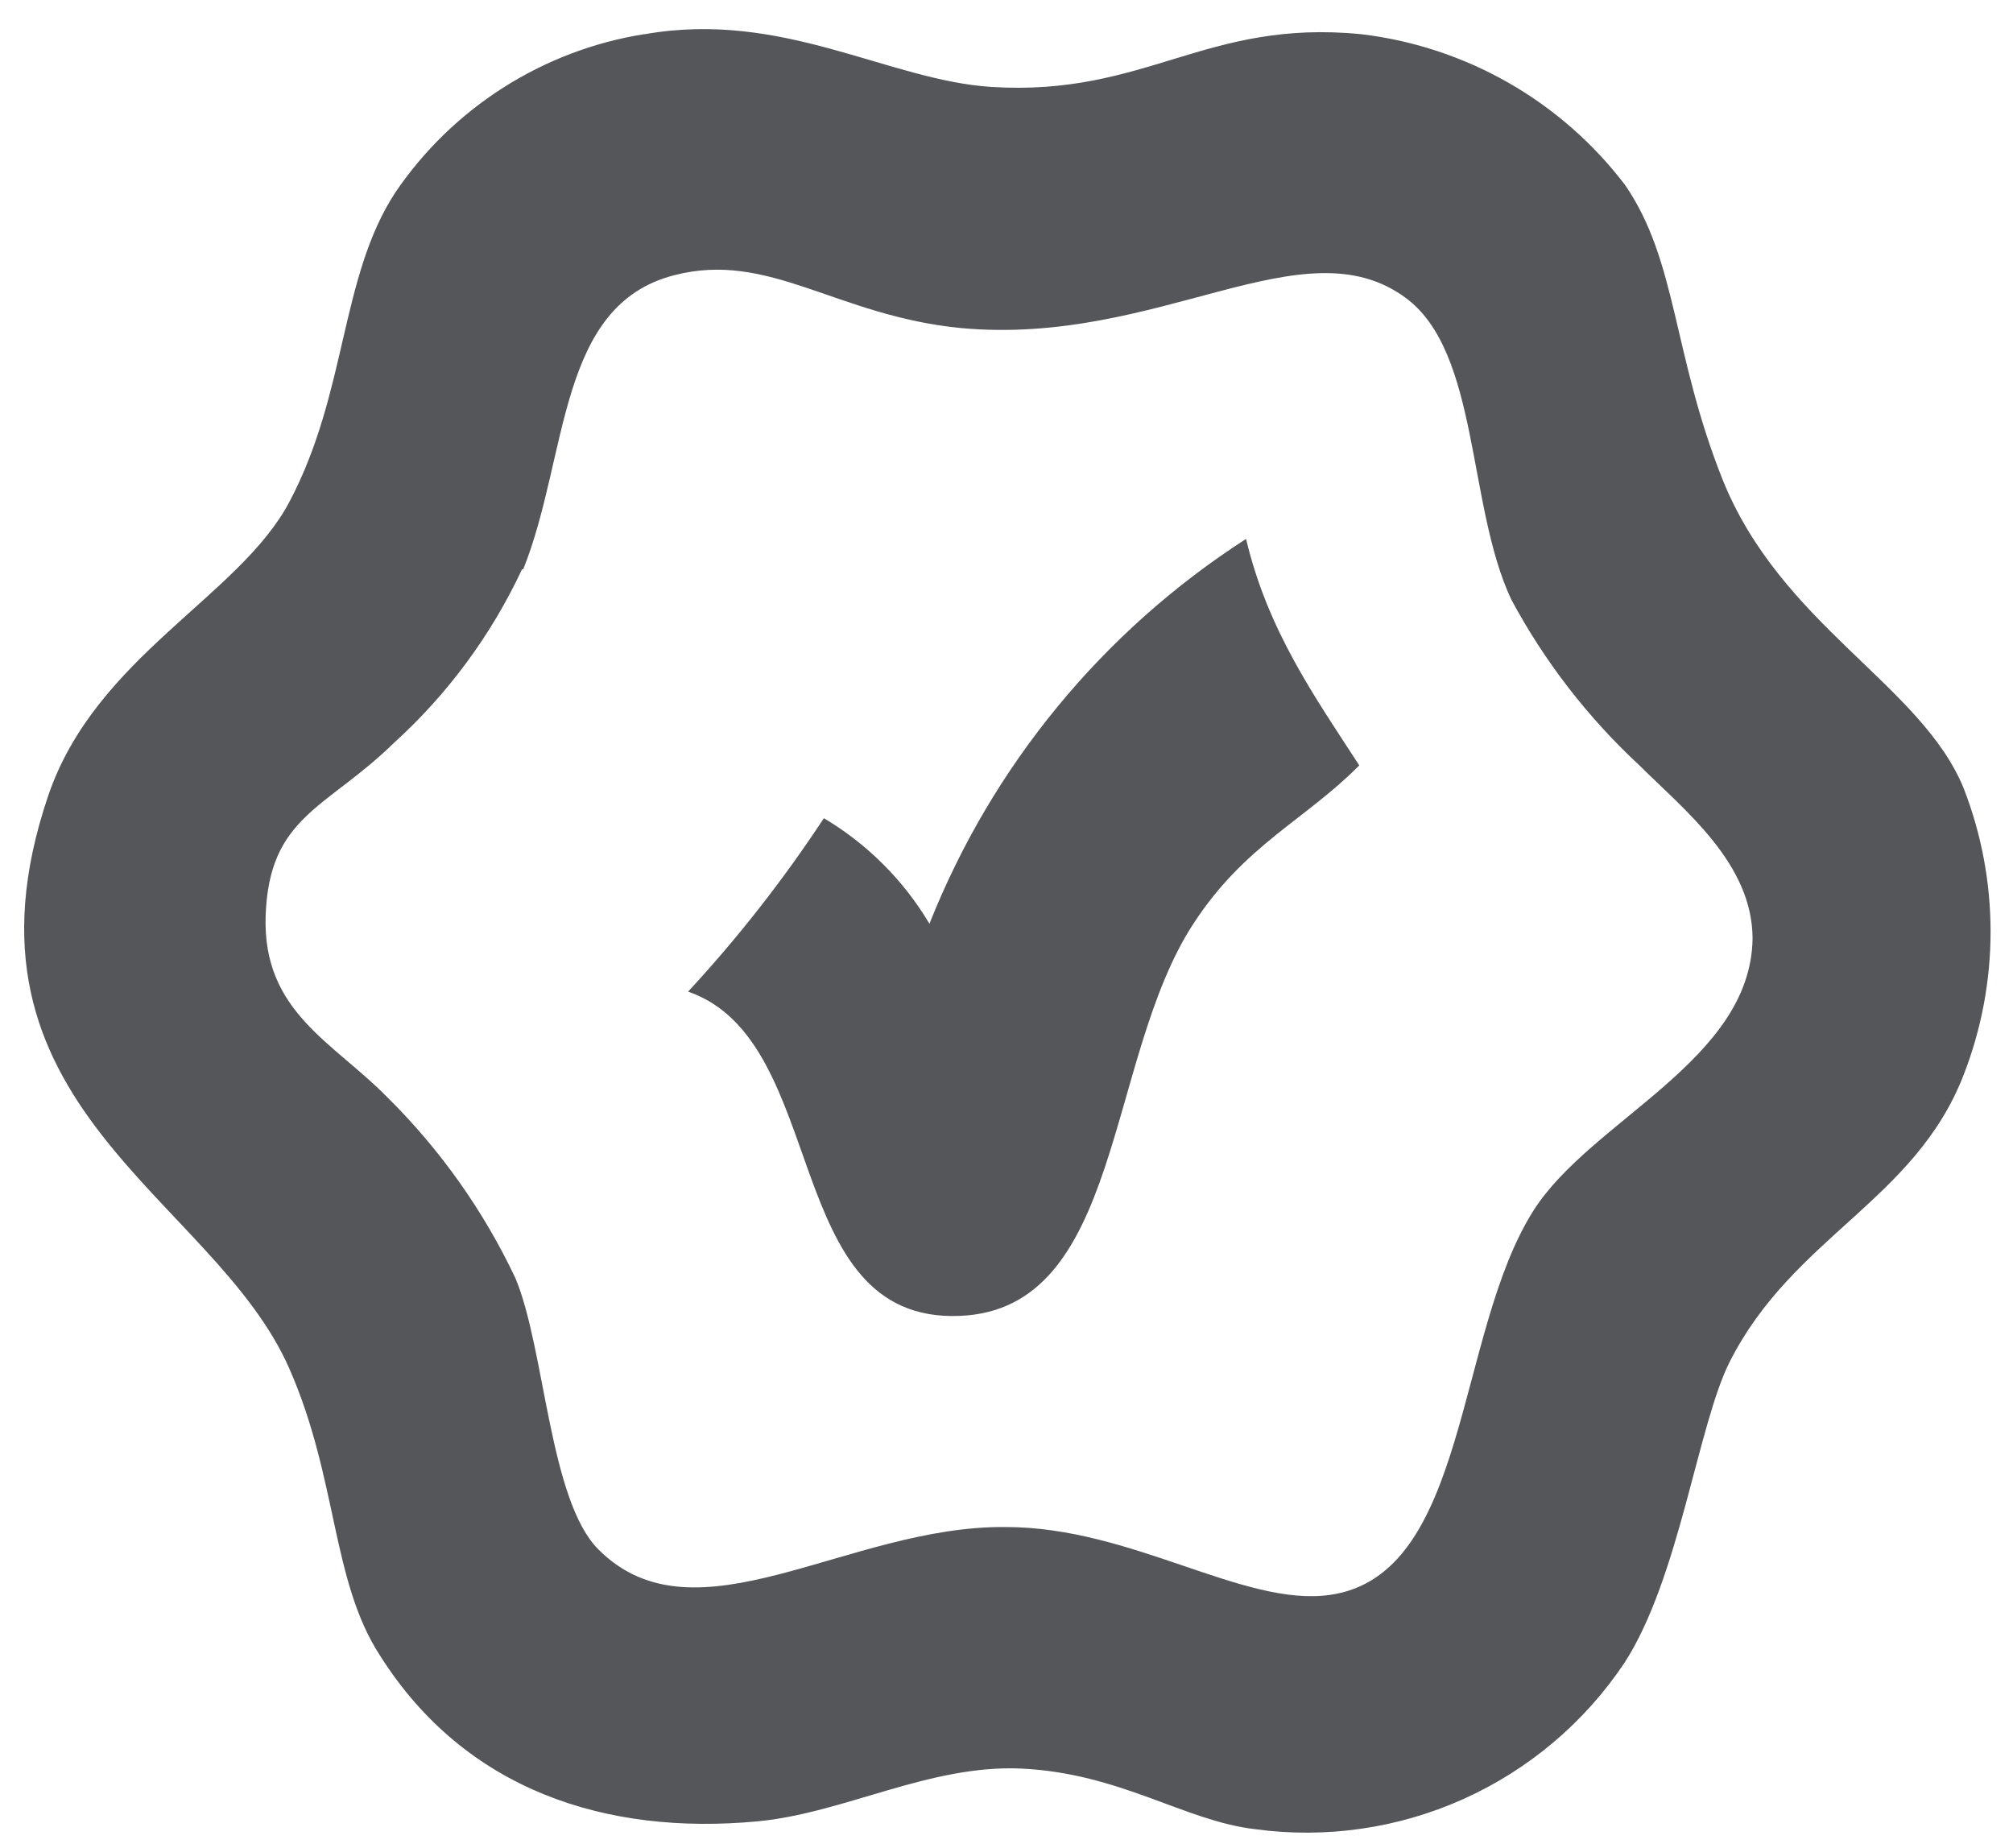
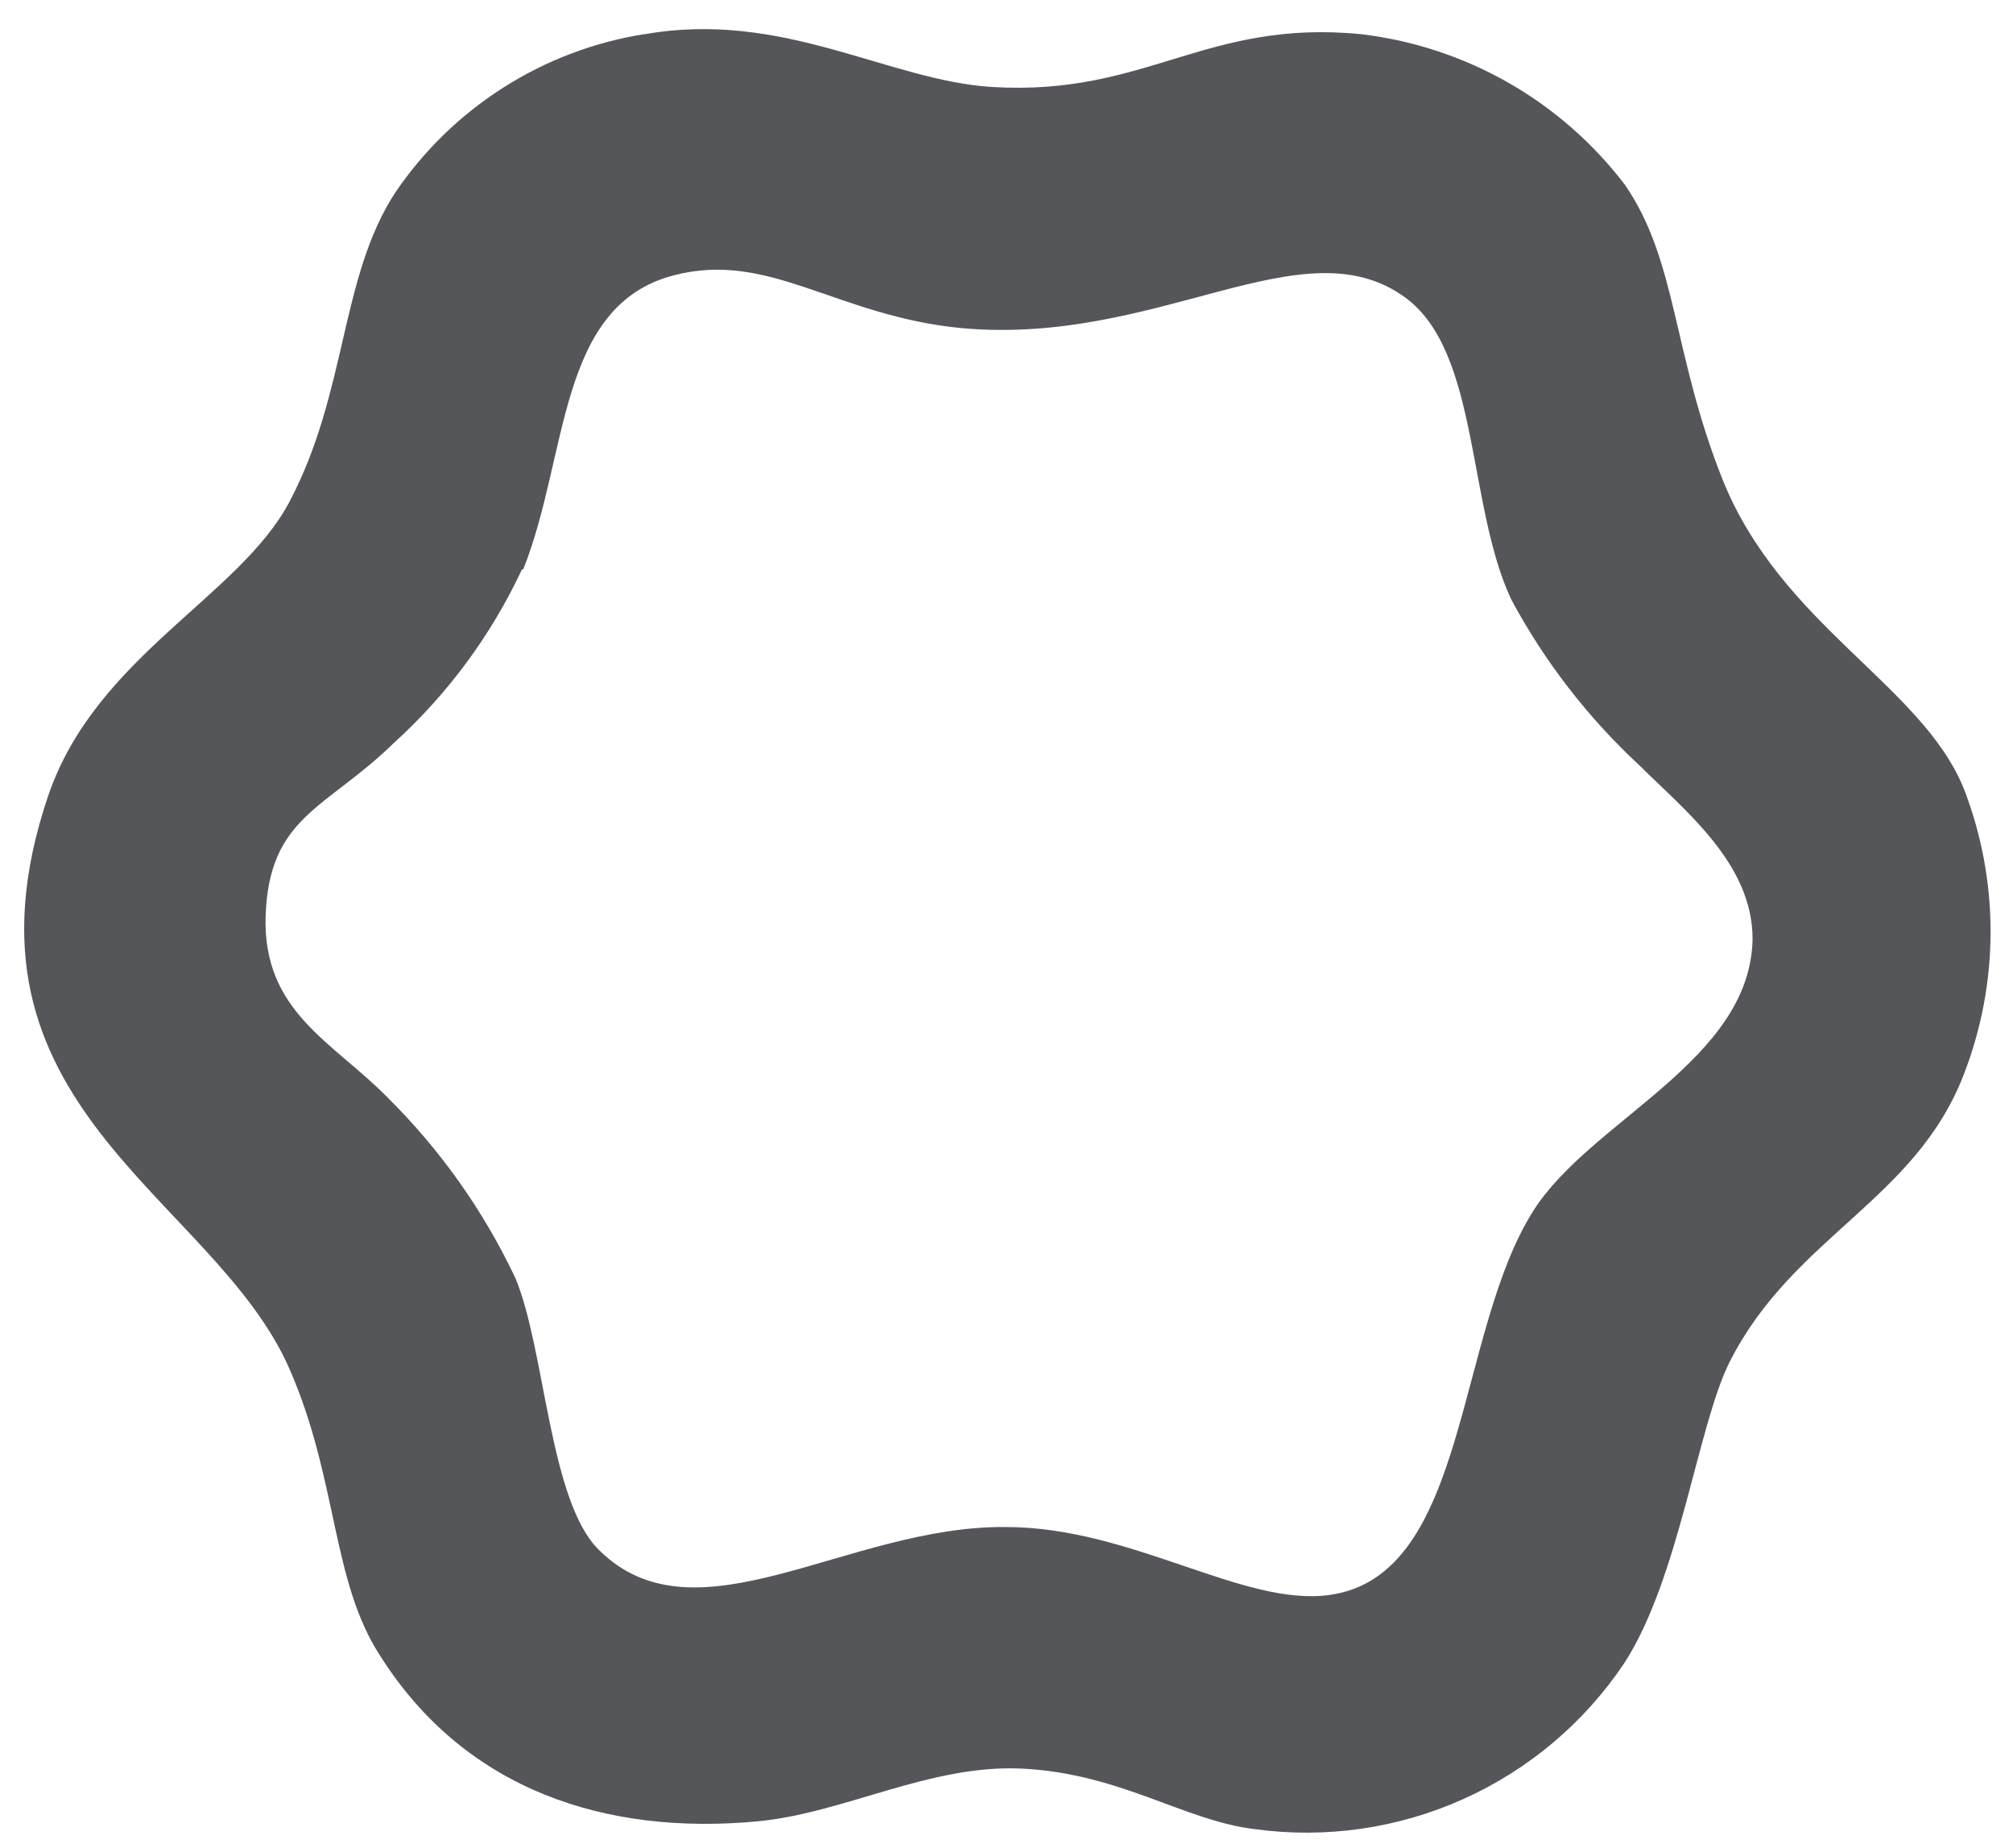
<svg xmlns="http://www.w3.org/2000/svg" width="61" height="56" viewBox="0 0 61 56" fill="none">
  <path d="M15.818 17.252C14.887 19.244 13.569 21.03 11.941 22.508C9.885 24.52 8.152 24.719 8.049 27.763C7.961 30.66 10.084 31.567 11.735 33.247C13.34 34.834 14.655 36.69 15.619 38.731C16.518 40.876 16.644 45.476 18.14 46.957C21.088 49.906 25.695 46.22 30.479 46.272C34.312 46.272 37.68 48.704 40.304 48.328C44.513 47.731 44.093 40.412 46.474 36.675C48.221 33.933 53.048 32.142 53.108 28.449C53.108 26.164 51.051 24.557 49.68 23.193C48.117 21.743 46.804 20.045 45.796 18.166C44.454 15.313 44.837 10.677 42.597 9.026C39.479 6.726 35.123 10.5 29.115 9.94C25.341 9.572 23.314 7.589 20.425 8.341C16.88 9.255 17.233 13.81 15.855 17.252H15.818ZM19.54 1.036C23.727 0.299 26.911 2.436 30.051 2.635C34.739 2.923 36.523 0.571 41.248 1.036C42.819 1.222 44.337 1.723 45.711 2.508C47.085 3.293 48.287 4.347 49.245 5.606C50.83 7.913 50.675 10.692 52.194 14.518C53.962 18.94 58.223 20.746 59.505 23.886C60.592 26.678 60.592 29.777 59.505 32.569C58.031 36.38 54.346 37.464 52.422 41.252C51.449 43.161 50.896 47.812 49.223 50.392C48.016 52.196 46.326 53.624 44.346 54.514C42.367 55.404 40.177 55.72 38.027 55.427C35.889 55.176 33.95 53.731 30.943 53.591C28.157 53.466 25.57 54.948 22.946 55.191C18.383 55.618 14.101 54.262 11.514 50.164C10.039 47.894 10.238 44.827 8.772 41.481C6.472 36.218 -1.732 33.535 1.46 24.114C2.897 19.891 7.253 18.085 8.772 15.203C10.526 11.886 10.297 8.407 11.978 5.834C12.841 4.562 13.955 3.48 15.251 2.655C16.548 1.829 18 1.278 19.518 1.036" fill="#54565A" />
-   <path d="M37.762 16.338C38.418 19.109 39.841 21.114 41.19 23.193C39.538 24.859 37.718 25.603 36.163 27.991C33.487 32.09 34.025 39.682 29.079 39.874C23.624 40.095 25.179 31.544 20.852 30.048C22.366 28.412 23.741 26.654 24.966 24.793C26.282 25.575 27.382 26.675 28.165 27.991C30.066 23.203 33.416 19.128 37.747 16.338" fill="#54565A" />
</svg>